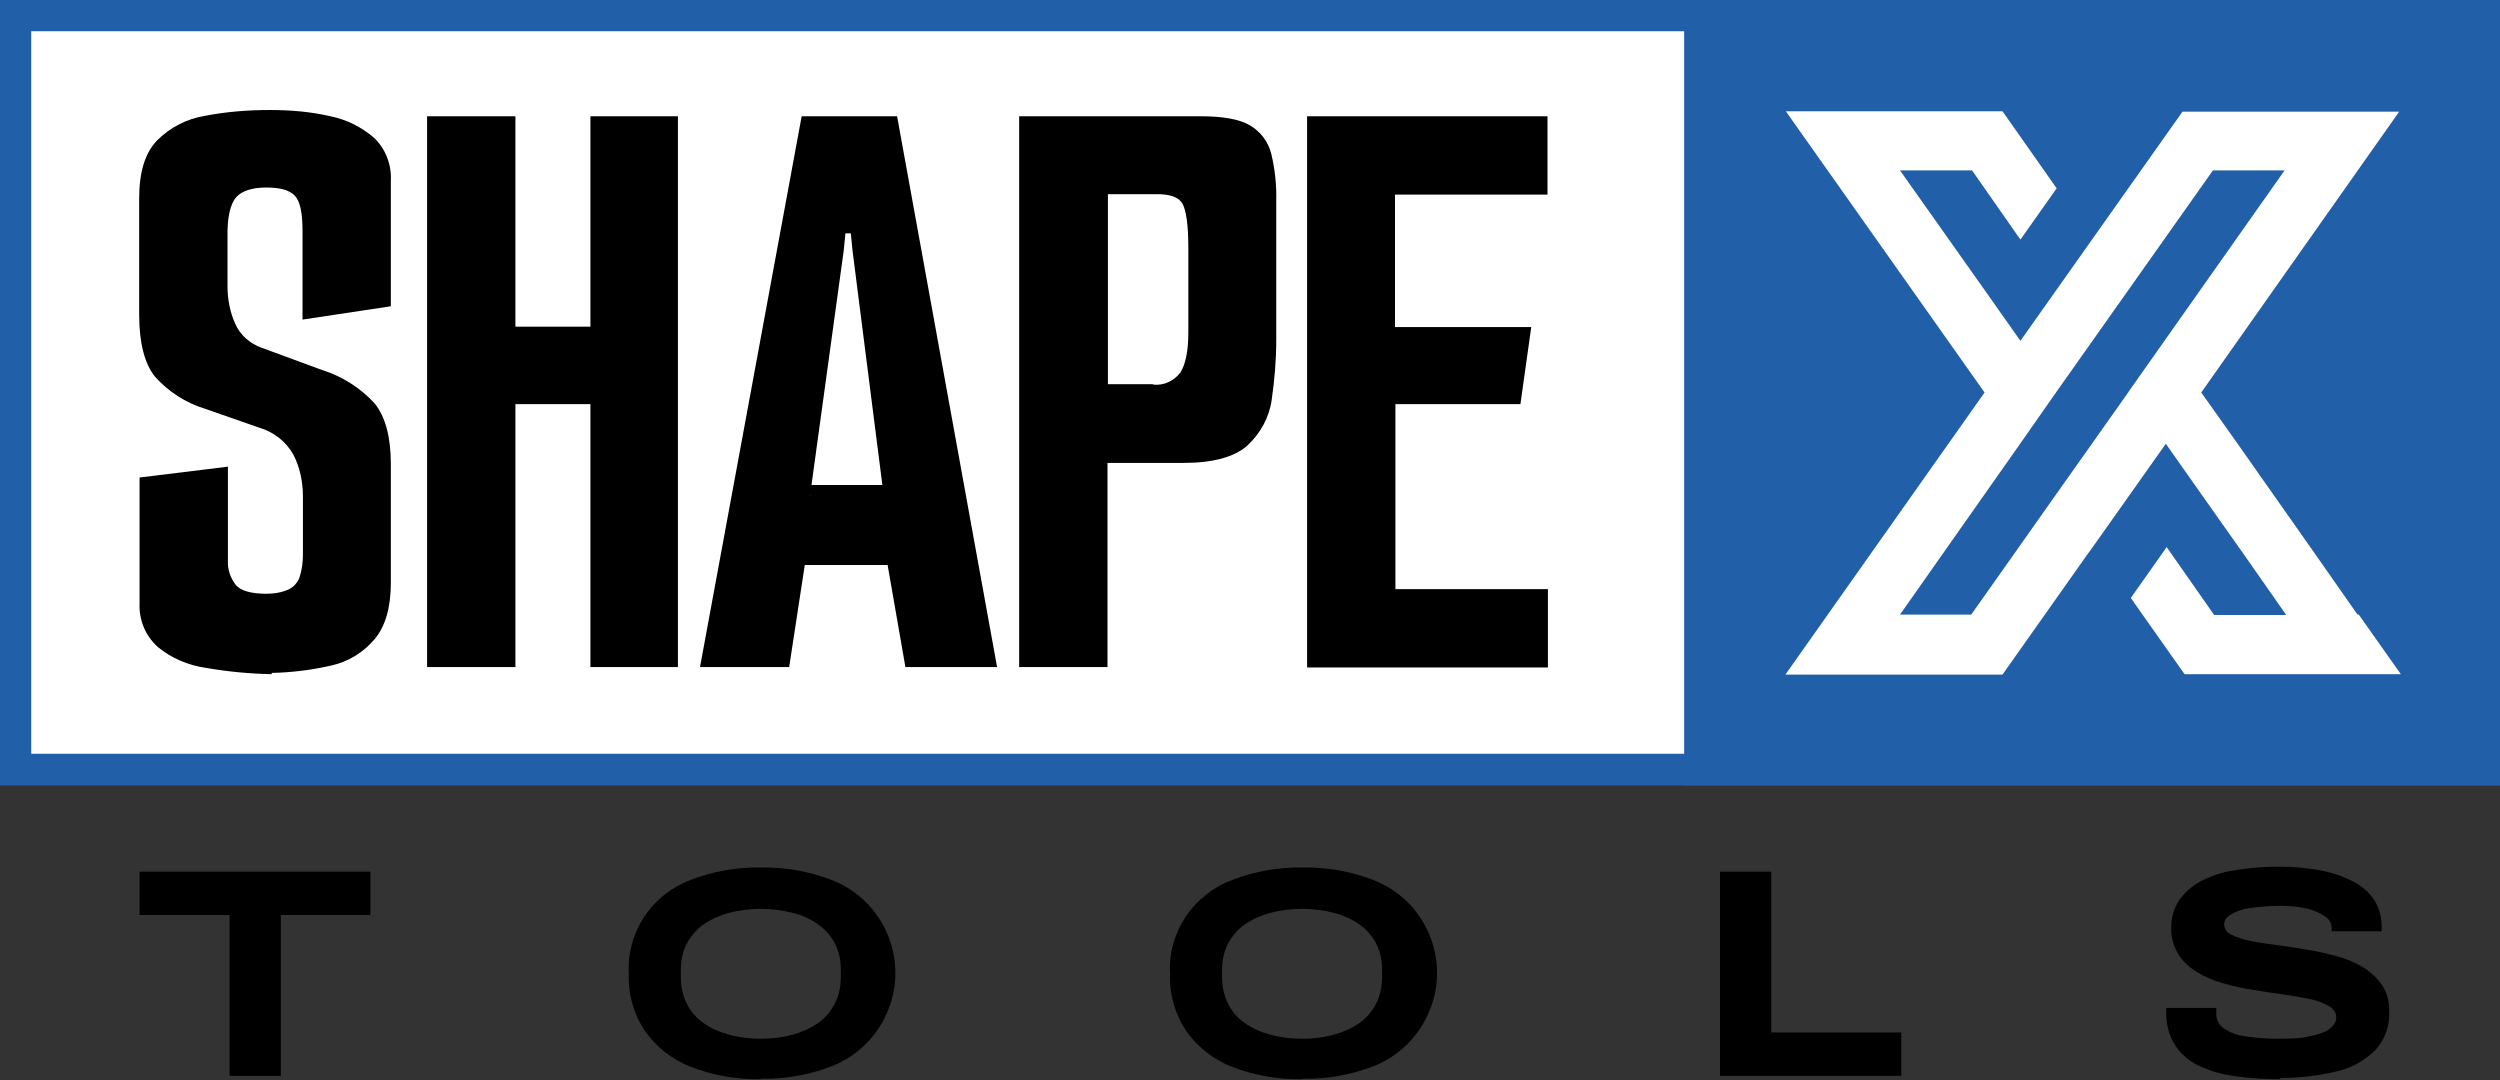
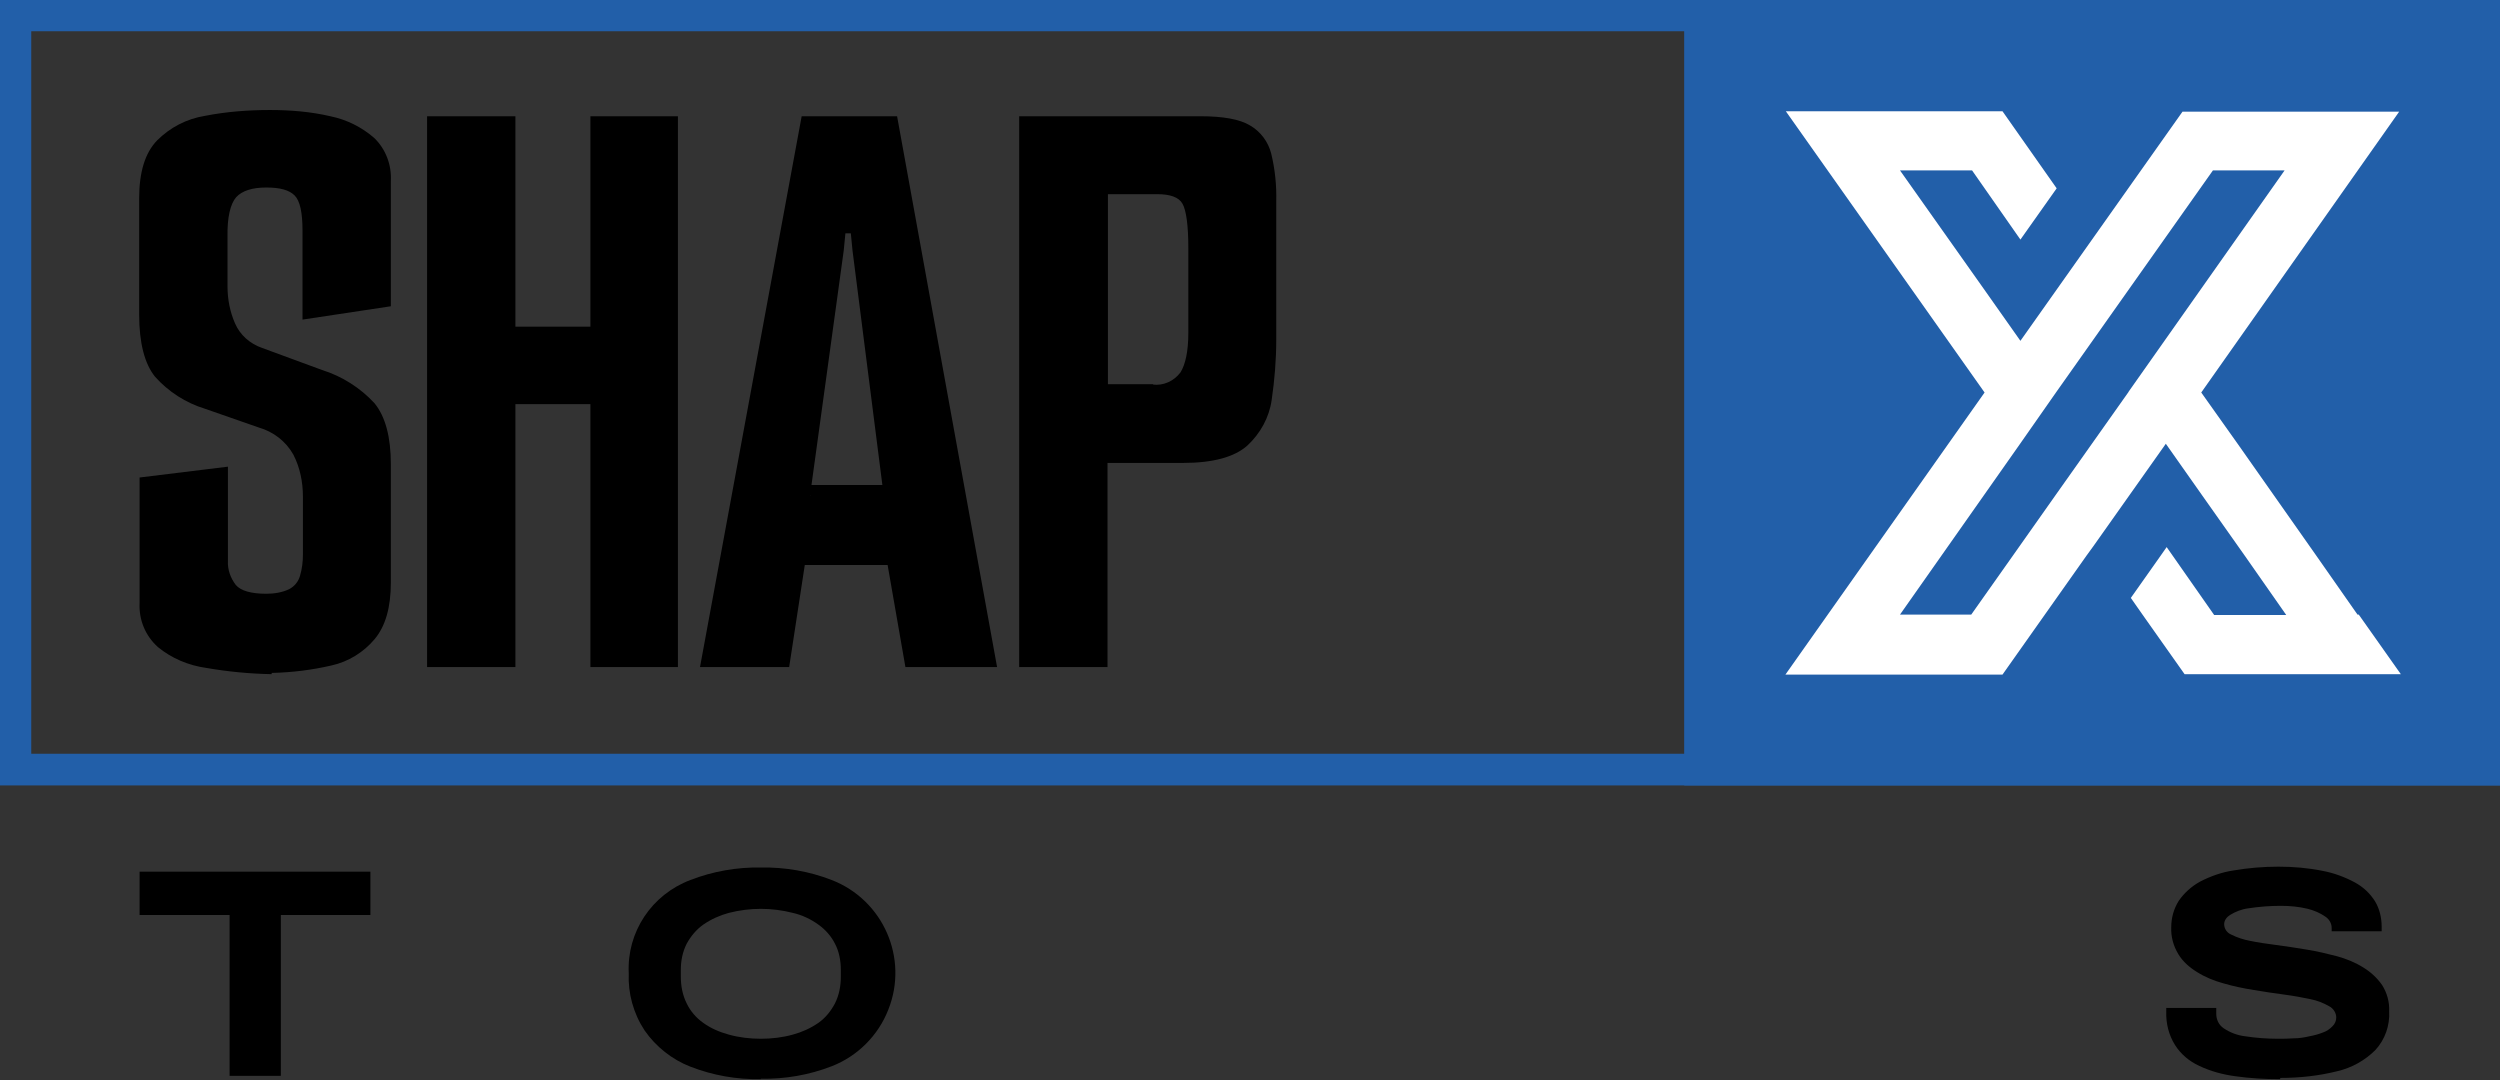
<svg xmlns="http://www.w3.org/2000/svg" id="Layer_1" version="1.1" viewBox="0 0 600 259.2">
  <rect x="0" y="0" width="600" height="259.2" fill="#333333" stroke="none" />
  <defs>
    <style>
      .st0 {
        fill: #fff;
      }

      .st1 {
        fill: #225fa9;
      }
    </style>
  </defs>
-   <rect class="st0" x="4.5" y="3.9" width="404" height="182" />
  <g id="Group_104">
    <rect id="Rectangle_55" class="st1" x="404.2" y="0" width="195.8" height="188.5" />
    <path id="Path_392" d="M33.5,209.2v10.4h21.6v38.6h12.3v-38.6h21.5v-10.4h-55.4Z" />
    <g id="Group_101">
      <g id="Group_100">
        <path id="Path_393" d="M182.6,259c-5.8.1-11.5-.9-16.9-3-4.4-1.7-8.3-4.8-11-8.7-2.7-4.1-4-8.9-3.8-13.7-.5-9.9,5.5-18.9,14.8-22.4,5.4-2.1,11.2-3.1,16.9-3,5.8-.1,11.6.9,17,3,12.4,4.8,18.5,18.8,13.6,31.1-2.4,6.2-7.4,11.2-13.6,13.6-5.4,2.1-11.2,3.1-17,3M182.6,249.3c2.6,0,5.2-.3,7.7-1,2.2-.6,4.2-1.5,6.1-2.8,1.7-1.2,3-2.8,4-4.7,1-2,1.4-4.2,1.4-6.4v-1.6c0-2.2-.4-4.4-1.4-6.3-.9-1.8-2.3-3.4-4-4.6-1.8-1.3-3.9-2.3-6.1-2.8-5.1-1.3-10.3-1.3-15.4,0-2.2.6-4.2,1.5-6.1,2.8-1.7,1.2-3,2.8-4,4.6-1,2-1.4,4.1-1.4,6.3v1.6c0,2.2.4,4.4,1.4,6.4.9,1.9,2.3,3.5,4,4.7,1.8,1.3,3.9,2.2,6.1,2.8,2.5.7,5.1,1,7.7,1" />
-         <path id="Path_394" d="M312.5,259c-5.8.1-11.5-.9-16.9-3-4.4-1.7-8.3-4.8-11-8.7-2.7-4.1-4-8.9-3.8-13.7-.5-9.9,5.6-18.9,14.9-22.4,5.4-2.1,11.2-3.1,16.9-3,5.8-.1,11.6.9,17,3,12.4,4.8,18.5,18.8,13.6,31.1-2.4,6.2-7.4,11.2-13.6,13.6-5.4,2.1-11.2,3.1-17,3M312.5,249.3c2.6,0,5.2-.3,7.7-1,2.2-.6,4.2-1.5,6.1-2.8,1.7-1.2,3-2.8,4-4.7,1-2,1.4-4.2,1.4-6.4v-1.6c0-2.2-.4-4.4-1.4-6.3-.9-1.8-2.3-3.4-4-4.6-1.8-1.3-3.9-2.2-6.1-2.8-5.1-1.3-10.3-1.3-15.4,0-2.2.6-4.2,1.5-6.1,2.8-1.7,1.2-3,2.8-4,4.6-1,2-1.4,4.1-1.4,6.3v1.6c0,2.2.4,4.4,1.4,6.4.9,1.9,2.3,3.5,4,4.7,1.8,1.3,3.9,2.2,6.1,2.8,2.5.7,5.1,1,7.7,1" />
-         <path id="Path_395" d="M412.8,258.2v-49h12.3v38.6h31.2v10.4h-43.6Z" />
        <path id="Path_396" d="M547.2,259c-3.6,0-7.2-.2-10.7-.7-3-.4-6-1.2-8.7-2.5-2.4-1.1-4.4-2.8-5.8-5-1.5-2.4-2.2-5.2-2.1-8.1v-.4c0-.1,0-.2,0-.4h12c0,.2,0,.4,0,.6v.8c0,1.4.6,2.7,1.8,3.5,1.5,1,3.3,1.7,5.1,1.9,2.6.4,5.2.6,7.8.6,1.3,0,2.6,0,3.9-.1,1.3,0,2.5-.2,3.8-.5,1.1-.2,2.2-.5,3.2-.9.9-.3,1.6-.8,2.3-1.5.6-.6.9-1.3.9-2.1,0-1.1-.7-2.2-1.7-2.7-1.4-.8-2.9-1.4-4.5-1.7-1.9-.4-4-.8-6.3-1.1-2.4-.3-4.8-.7-7.3-1.1-2.5-.4-4.9-.9-7.3-1.6-2.2-.6-4.4-1.5-6.3-2.7-1.8-1.1-3.4-2.5-4.5-4.3-1.2-2-1.8-4.2-1.7-6.5,0-2.2.6-4.4,1.8-6.3,1.3-1.9,3.1-3.5,5.1-4.6,2.5-1.3,5.3-2.3,8.1-2.7,3.5-.6,7.1-.9,10.7-.9,3.6,0,7.1.3,10.6,1,2.7.5,5.4,1.5,7.8,2.8,2,1.1,3.6,2.6,4.8,4.5,1.1,1.8,1.6,4,1.6,6.1v1.1h-12v-.8c0-1.1-.6-2.1-1.5-2.7-1.3-.9-2.7-1.5-4.3-1.9-2.1-.5-4.2-.7-6.4-.7-2.6,0-5.2.2-7.8.6-1.6.2-3.1.8-4.4,1.6-.8.5-1.4,1.3-1.4,2.2,0,1.1.7,2.1,1.7,2.5,1.4.7,2.9,1.2,4.5,1.5,1.9.4,4,.7,6.3,1,2.4.3,4.8.7,7.3,1.1,2.5.4,5,1,7.3,1.6,2.2.6,4.4,1.5,6.3,2.7,1.8,1.1,3.3,2.5,4.5,4.2,1.2,1.9,1.8,4.1,1.7,6.3.2,3.4-1,6.8-3.3,9.3-2.5,2.5-5.7,4.3-9.2,5.1-4.4,1.1-9,1.6-13.6,1.6" />
        <path id="Path_397" class="st1" d="M592.5,180.9H7.5V7.5h585v173.4ZM600,0H0v188.5h600V0Z" />
        <path class="st0" d="M565.8,147.5l-10-14.3-18.7-26.6-8.8-12.4,47.5-67.4h-52l-38.9,55-8.6-12.2-20.3-28.7h17.3l11.6,16.6,8.7-12.3-13-18.5h-52l47.7,67.5h0s-47.8,67.7-47.8,67.7h52.1l10.1-14.3,10.1-14.3,1.6-2.2,8.7-12.3,8.7-12.3,8.8,12.5,10.1,14.3,10,14.3h-17.3l-10-14.3-1.4-2-1.4,2-7.2,10.2,2.8,4,10.1,14.3h51.9l-10.1-14.3ZM510.9,94l-8.7,12.3-8.7,12.3-10.3,14.6-10.1,14.3h-17.1l28.9-41.1,8.6-12.3,37.6-53.2h17.2l-37.5,53.2Z" />
      </g>
    </g>
    <g id="Group_103">
      <g id="Group_102">
        <path id="Path_400" d="M65.2,161.8c-5.3-.1-10.5-.6-15.7-1.5-4.3-.6-8.3-2.3-11.6-5-3-2.7-4.6-6.5-4.4-10.6v-30.1l21.2-2.6v22.6c-.1,2.1.6,4.1,1.9,5.8,1.2,1.4,3.7,2.1,7.3,2.1,1.9,0,3.8-.3,5.5-1.1,1.3-.7,2.2-1.8,2.6-3.2.5-1.7.7-3.4.7-5.1v-13.9c0-3.5-.7-7-2.3-10.1-1.8-3.2-4.8-5.5-8.3-6.5l-12.9-4.5c-4.6-1.4-8.8-4.1-12-7.7-2.5-3.1-3.8-8.1-3.8-14.9v-27.9c0-6.3,1.4-10.9,4.3-13.9,3.1-3.1,7.1-5.2,11.5-5.9,5.1-1,10.3-1.4,15.6-1.4,4.9,0,9.8.4,14.5,1.5,3.9.8,7.5,2.6,10.5,5.2,2.8,2.7,4.2,6.5,4,10.3v30.1l-21.2,3.2v-21.3c0-4.4-.6-7.2-1.9-8.5s-3.5-1.9-6.8-1.9c-3.4,0-5.8.8-7.2,2.3-1.4,1.6-2.2,4.8-2.1,9.6v11.9c0,3,.6,6.1,1.8,8.8,1.2,2.8,3.6,4.9,6.5,5.9l14.4,5.3c4.8,1.5,9.2,4.3,12.6,8,2.6,3.2,3.9,8.1,3.9,14.6v28.4c0,6-1.3,10.5-3.9,13.6-2.7,3.2-6.3,5.4-10.3,6.3-4.7,1.1-9.6,1.7-14.4,1.8" />
        <path id="Path_401" d="M102.5,27.9h21.2v50.5h18V27.9h21v132.2h-21v-63.1h-18v63.1h-21.2V27.9Z" />
        <path id="Path_402" d="M168,160.1l24.4-132.2h22.9l24,132.2h-22l-4.9-28.1,3.6,3.6h-25.3l3-3.6-4.3,28.1h-21.4ZM194.5,119l-1.9-2.6h22.3l-2.8,2.6-7.5-58.9-.4-4.1h-1.3l-.4,4.1-8.1,58.9Z" />
        <path id="Path_403" d="M244.6,27.9h43.5c5.4,0,9.4.7,11.9,2.2,2.6,1.5,4.4,4,5.1,6.8.9,3.7,1.3,7.6,1.2,11.4v33.3c0,4.8-.4,9.6-1.1,14.4-.6,4.2-2.7,8-5.8,10.9-3.1,2.8-8.3,4.2-15.4,4.2h-18.2v49h-21.2V27.9ZM276.7,92.3c2.5.3,5-.8,6.6-2.9,1.2-1.9,1.9-5.1,1.9-9.5v-20.3c0-5.5-.5-9.1-1.4-10.7-.9-1.6-3-2.3-6.1-2.3h-11.8v45.6h10.9Z" />
-         <path id="Path_404" d="M313.6,27.9h57.8v18.8h-36.6v31.8h32.7l-2.6,18.5h-30v44.4h36.6v18.8h-57.8V27.9Z" />
      </g>
    </g>
  </g>
</svg>